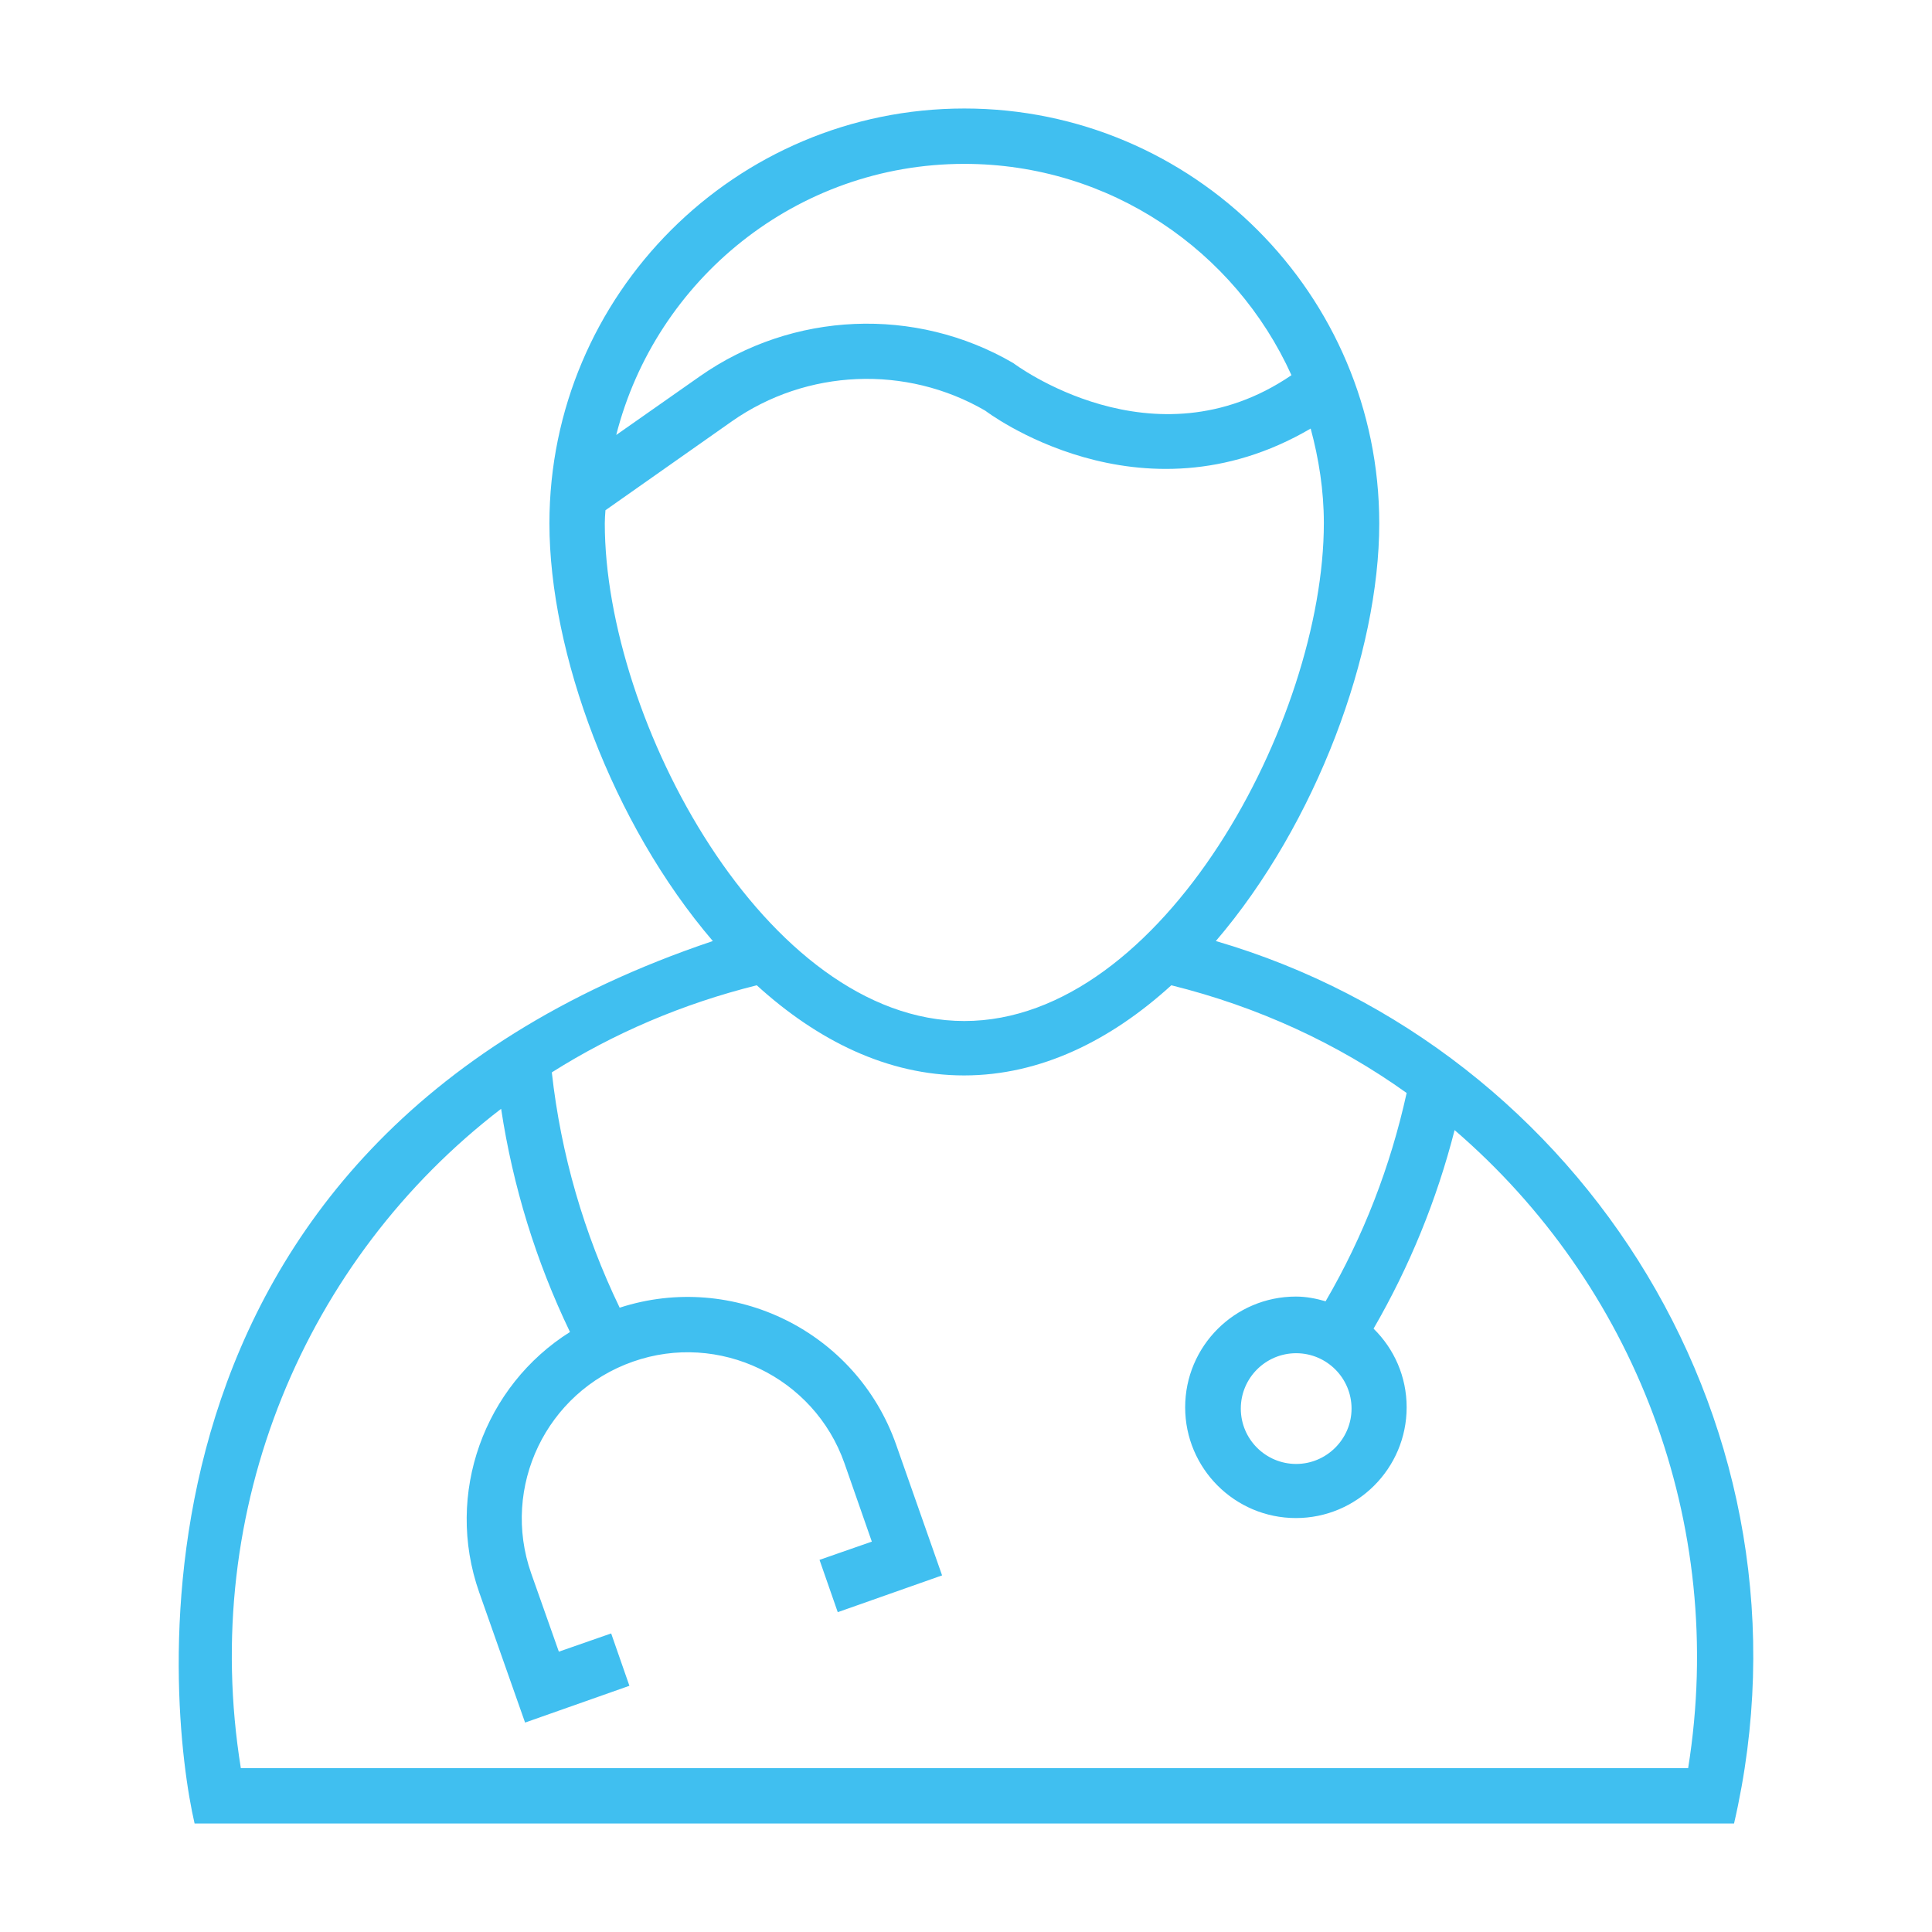
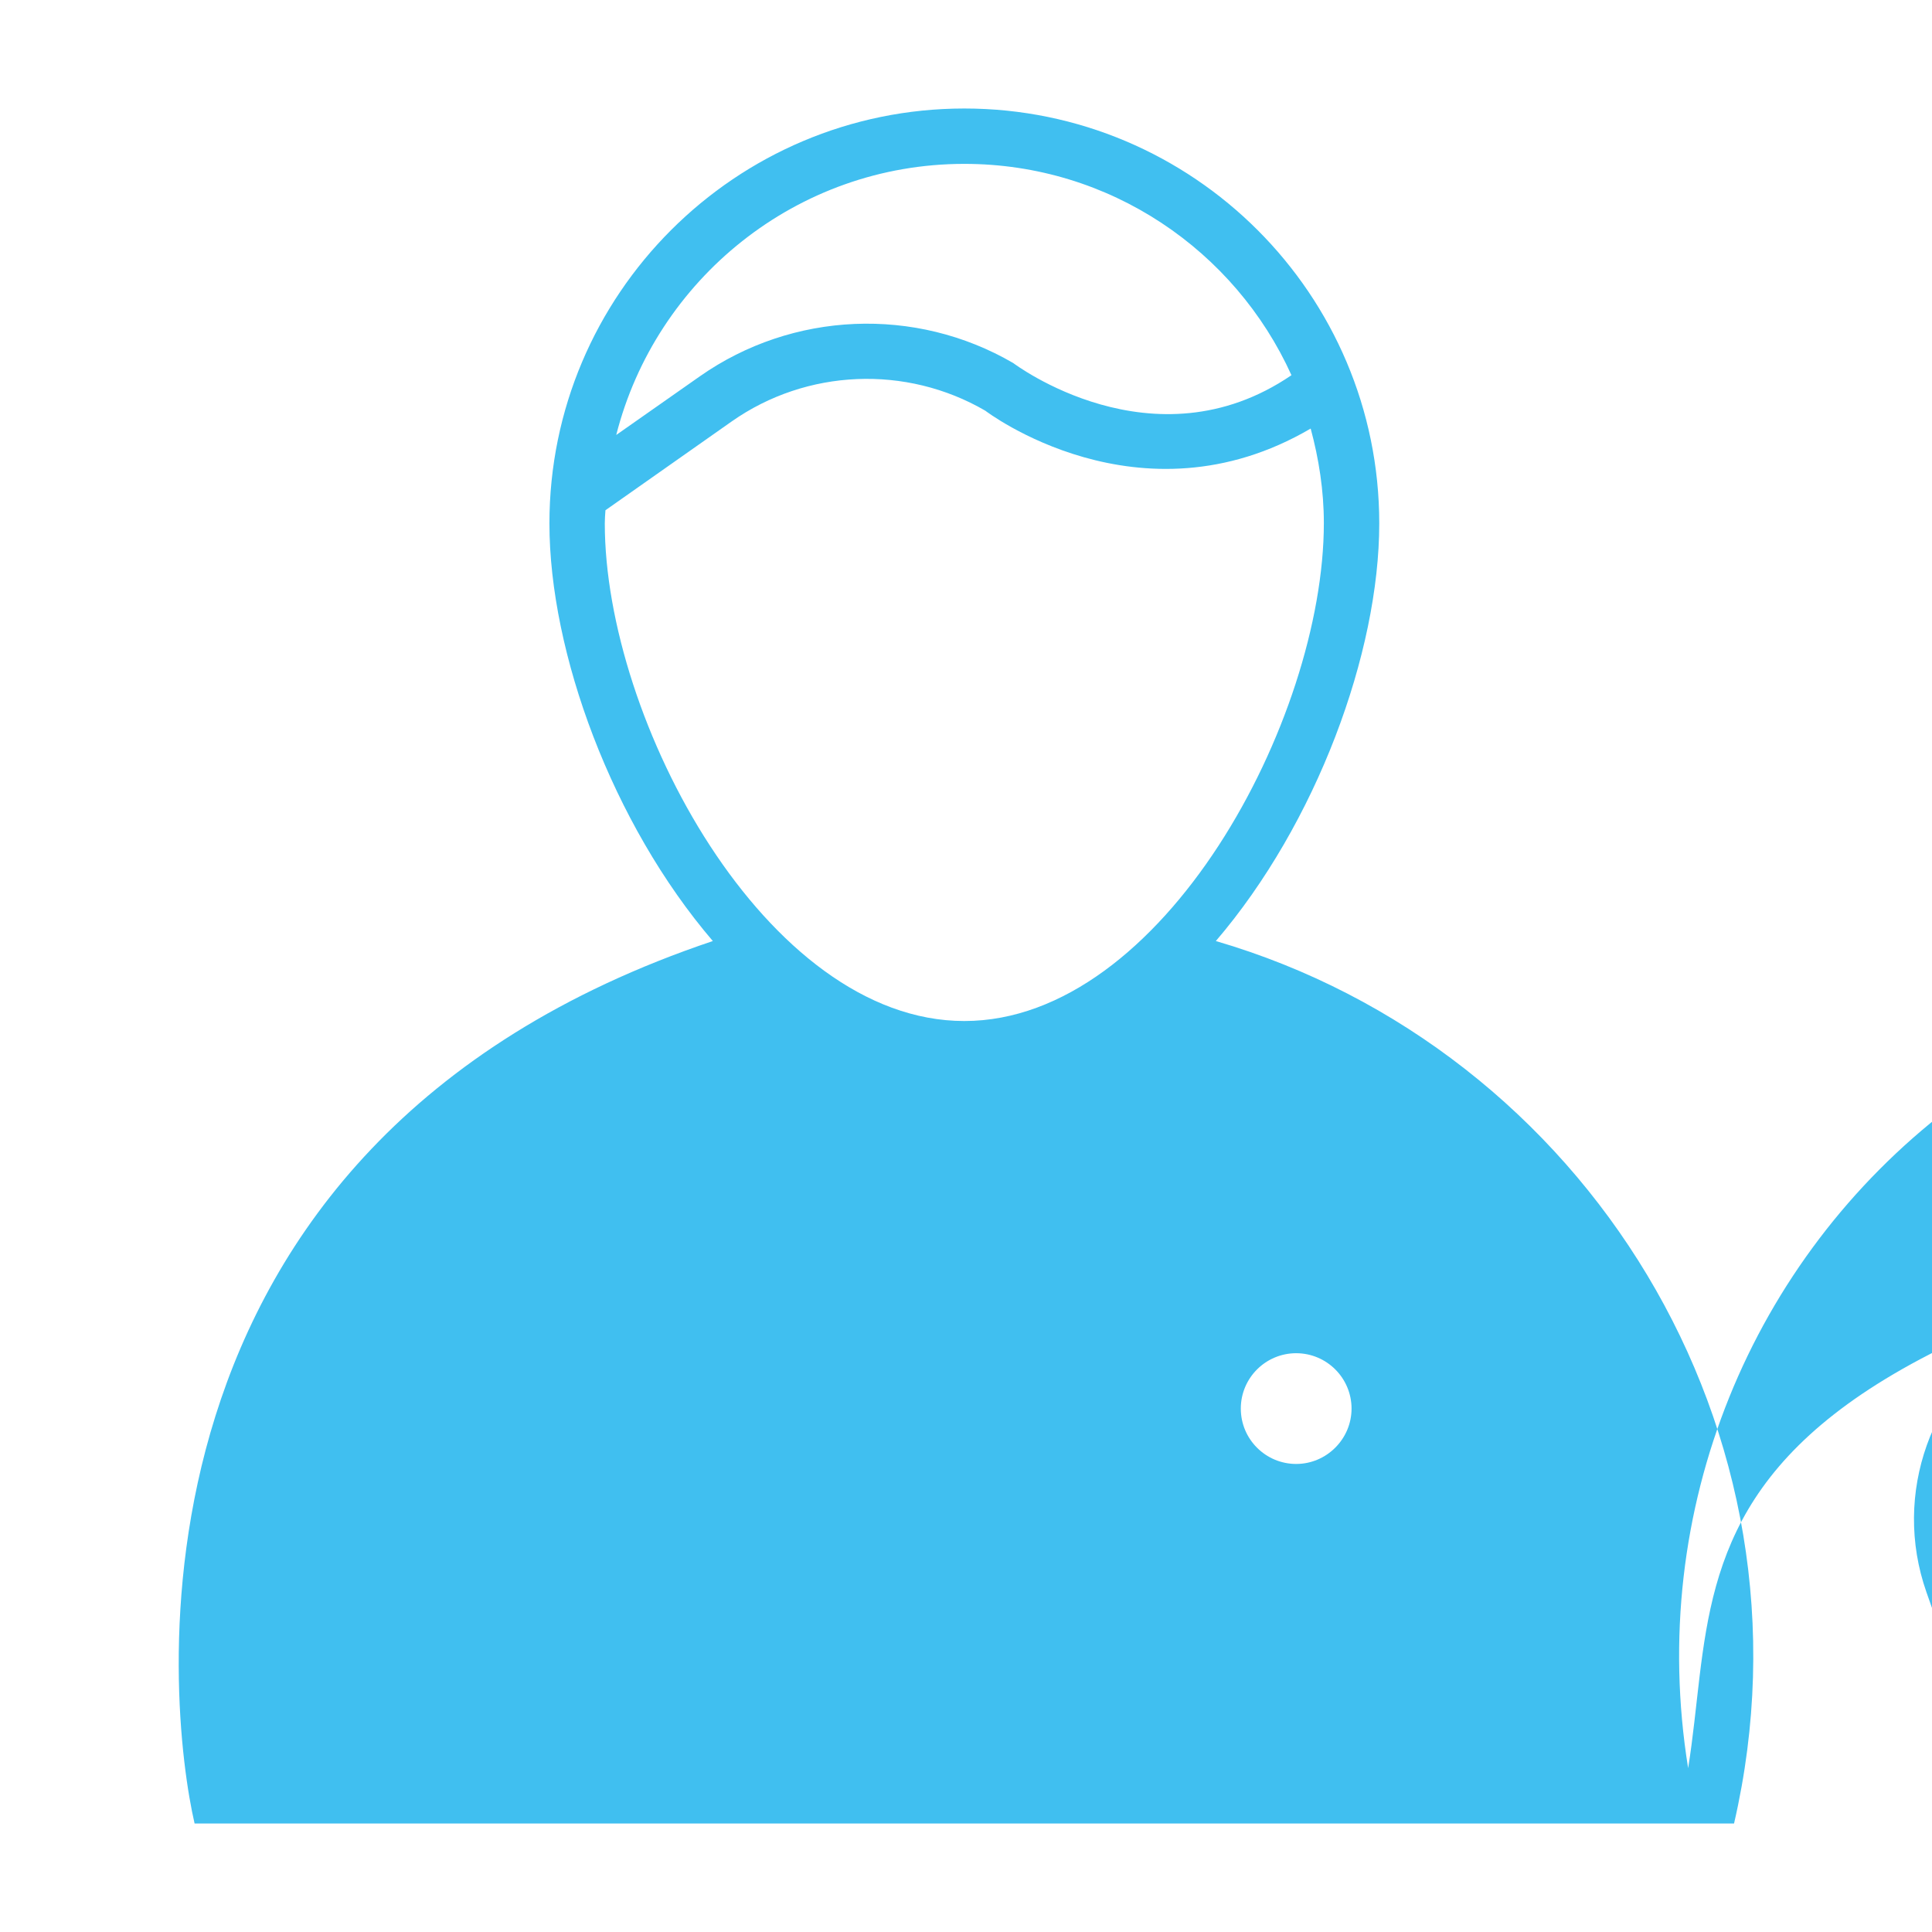
<svg xmlns="http://www.w3.org/2000/svg" version="1.1" id="Vrstva_1" x="0px" y="0px" viewBox="0 0 500 500" style="enable-background:new 0 0 500 500;" xml:space="preserve">
  <style type="text/css"> .st0{fill:#40BFF0;} .st1{fill:#005CA8;} .st2{fill:#FFFFFF;} </style>
  <g>
    <g>
-       <path class="st0" d="M314.66,243.54c26.04-30.41,42.29-74.61,42.29-108.08c0-59.24-48.14-107.38-107.38-107.38 c-59.24,0-107.38,48.14-107.38,107.38c0,33.46,16.25,77.67,42.29,108.08C26.95,296.48,43.46,442.22,50.36,471.92h398.41 C472.27,370.14,410.07,271.41,314.66,243.54L314.66,243.54z M249.57,42.41c37.66,0,70.07,22.45,84.66,54.69 c-35.73,24.38-72-3.14-72-3.14c-25.34-14.76-57.14-13.37-81.08,3.41l-21.67,15.2C169.71,72.37,206.14,42.41,249.57,42.41 L249.57,42.41z M156.52,135.46c0-1.13,0.09-2.27,0.17-3.41l32.67-22.98c19.4-13.63,45.17-14.68,65.62-2.79 c0,0,39.93,30.58,84.22,4.63c2.1,7.78,3.41,15.99,3.41,24.46c0,50.85-41.68,128.87-93.05,128.87S156.52,186.31,156.52,135.46 L156.52,135.46z M436.89,457.6H62.33c-10.83-67.19,16.69-131.76,67.36-170.64c3.06,20.1,9,39.41,17.82,57.76 c-22.1,13.89-32.5,41.76-23.5,67.36l11.88,33.72l27-9.52l-4.72-13.55l-13.54,4.72l-7.16-20.27c-7.86-22.37,3.93-46.92,26.3-54.78 c22.28-7.86,46.92,3.93,54.78,26.3l7.08,20.27l-13.54,4.72l4.72,13.54l27-9.52l-11.88-33.81c-10.31-29.36-42.2-45-71.56-35.47 c-9.26-19.22-15.2-39.67-17.56-60.9c15.9-10.05,33.73-17.73,53.04-22.54c15.64,14.24,33.81,23.33,53.64,23.33 s38.01-9.09,53.65-23.33c22.54,5.59,43.08,15.12,60.9,27.87c-4.19,19.04-11.19,37.13-20.97,53.91c-2.45-0.7-4.98-1.22-7.69-1.22 c-15.82,0-28.66,12.84-28.66,28.66c0,15.81,12.84,28.66,28.66,28.66c15.81,0,28.66-12.85,28.66-28.66 c0-7.95-3.23-15.12-8.56-20.36c9.35-16.16,16.34-33.29,20.97-51.38C422.65,332.22,447.11,393.81,436.89,457.6L436.89,457.6z M349.78,364.54c0,7.87-6.46,14.33-14.33,14.33c-7.87,0-14.33-6.38-14.33-14.33c0-7.95,6.46-14.33,14.33-14.33 C343.4,350.22,349.78,356.68,349.78,364.54L349.78,364.54z M349.78,364.54" />
+       <path class="st0" d="M314.66,243.54c26.04-30.41,42.29-74.61,42.29-108.08c0-59.24-48.14-107.38-107.38-107.38 c-59.24,0-107.38,48.14-107.38,107.38c0,33.46,16.25,77.67,42.29,108.08C26.95,296.48,43.46,442.22,50.36,471.92h398.41 C472.27,370.14,410.07,271.41,314.66,243.54L314.66,243.54z M249.57,42.41c37.66,0,70.07,22.45,84.66,54.69 c-35.73,24.38-72-3.14-72-3.14c-25.34-14.76-57.14-13.37-81.08,3.41l-21.67,15.2C169.71,72.37,206.14,42.41,249.57,42.41 L249.57,42.41z M156.52,135.46c0-1.13,0.09-2.27,0.17-3.41l32.67-22.98c19.4-13.63,45.17-14.68,65.62-2.79 c0,0,39.93,30.58,84.22,4.63c2.1,7.78,3.41,15.99,3.41,24.46c0,50.85-41.68,128.87-93.05,128.87S156.52,186.31,156.52,135.46 L156.52,135.46z M436.89,457.6c-10.83-67.19,16.69-131.76,67.36-170.64c3.06,20.1,9,39.41,17.82,57.76 c-22.1,13.89-32.5,41.76-23.5,67.36l11.88,33.72l27-9.52l-4.72-13.55l-13.54,4.72l-7.16-20.27c-7.86-22.37,3.93-46.92,26.3-54.78 c22.28-7.86,46.92,3.93,54.78,26.3l7.08,20.27l-13.54,4.72l4.72,13.54l27-9.52l-11.88-33.81c-10.31-29.36-42.2-45-71.56-35.47 c-9.26-19.22-15.2-39.67-17.56-60.9c15.9-10.05,33.73-17.73,53.04-22.54c15.64,14.24,33.81,23.33,53.64,23.33 s38.01-9.09,53.65-23.33c22.54,5.59,43.08,15.12,60.9,27.87c-4.19,19.04-11.19,37.13-20.97,53.91c-2.45-0.7-4.98-1.22-7.69-1.22 c-15.82,0-28.66,12.84-28.66,28.66c0,15.81,12.84,28.66,28.66,28.66c15.81,0,28.66-12.85,28.66-28.66 c0-7.95-3.23-15.12-8.56-20.36c9.35-16.16,16.34-33.29,20.97-51.38C422.65,332.22,447.11,393.81,436.89,457.6L436.89,457.6z M349.78,364.54c0,7.87-6.46,14.33-14.33,14.33c-7.87,0-14.33-6.38-14.33-14.33c0-7.95,6.46-14.33,14.33-14.33 C343.4,350.22,349.78,356.68,349.78,364.54L349.78,364.54z M349.78,364.54" />
    </g>
  </g>
</svg>